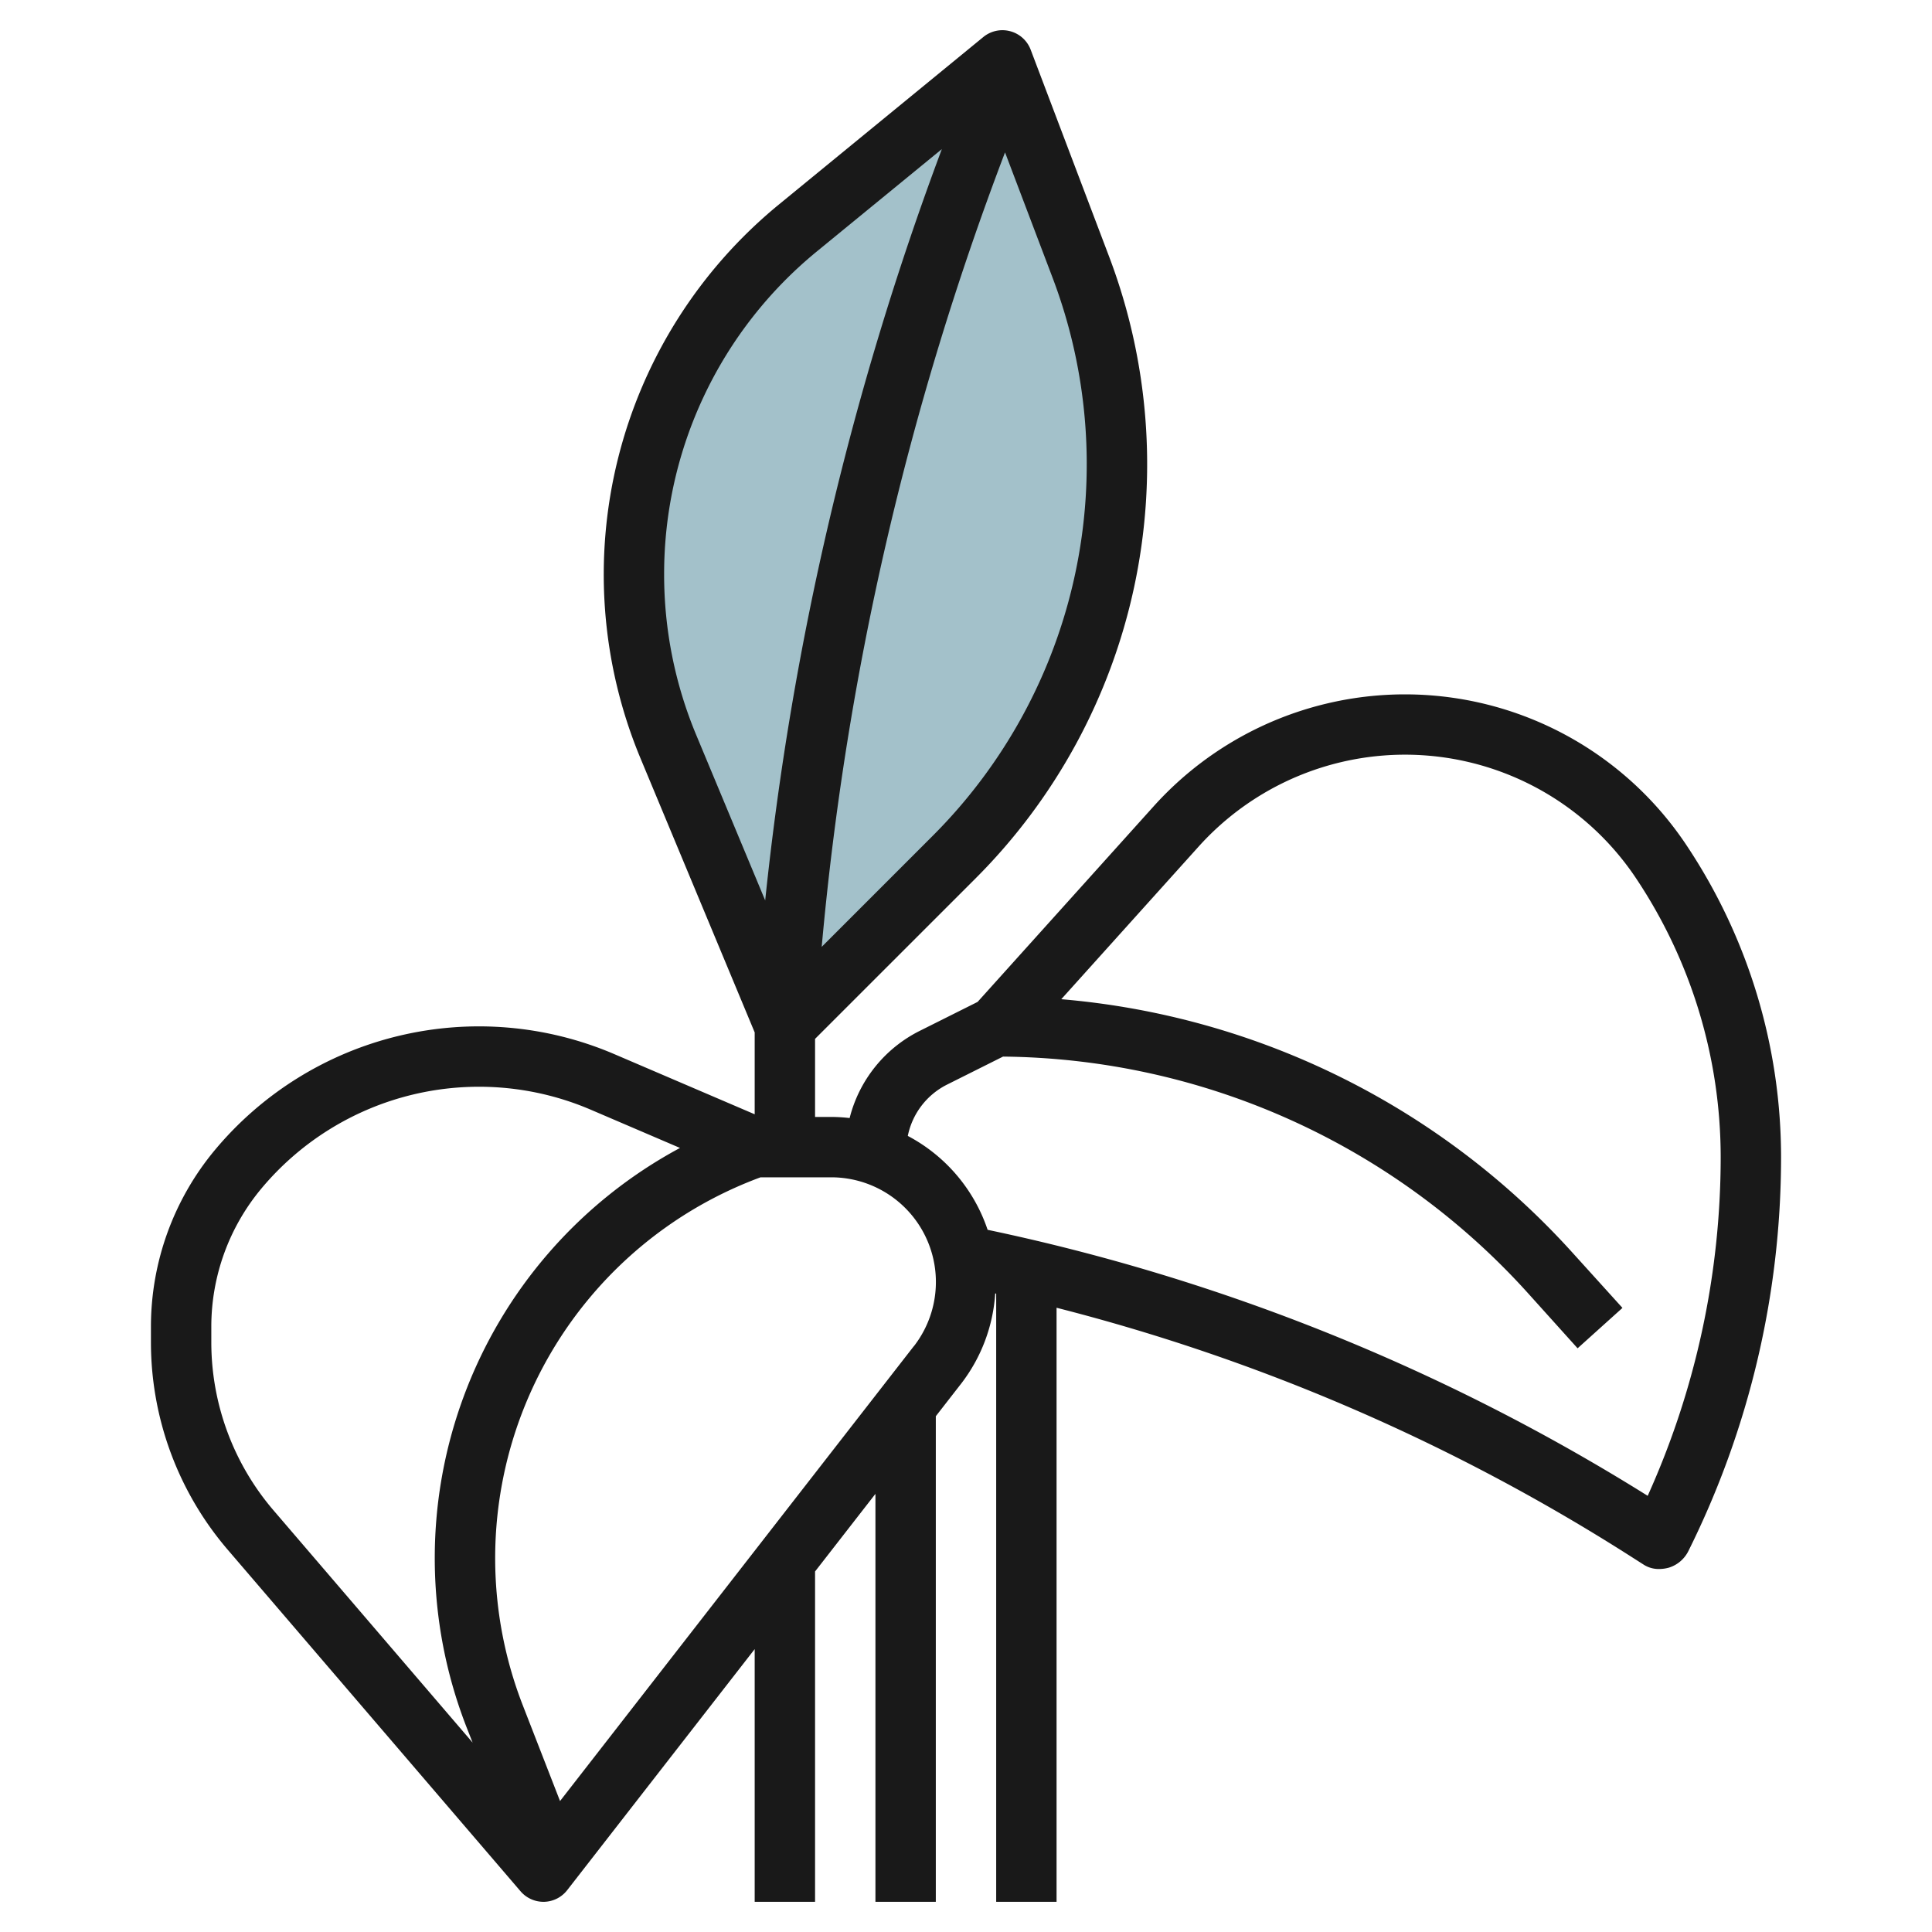
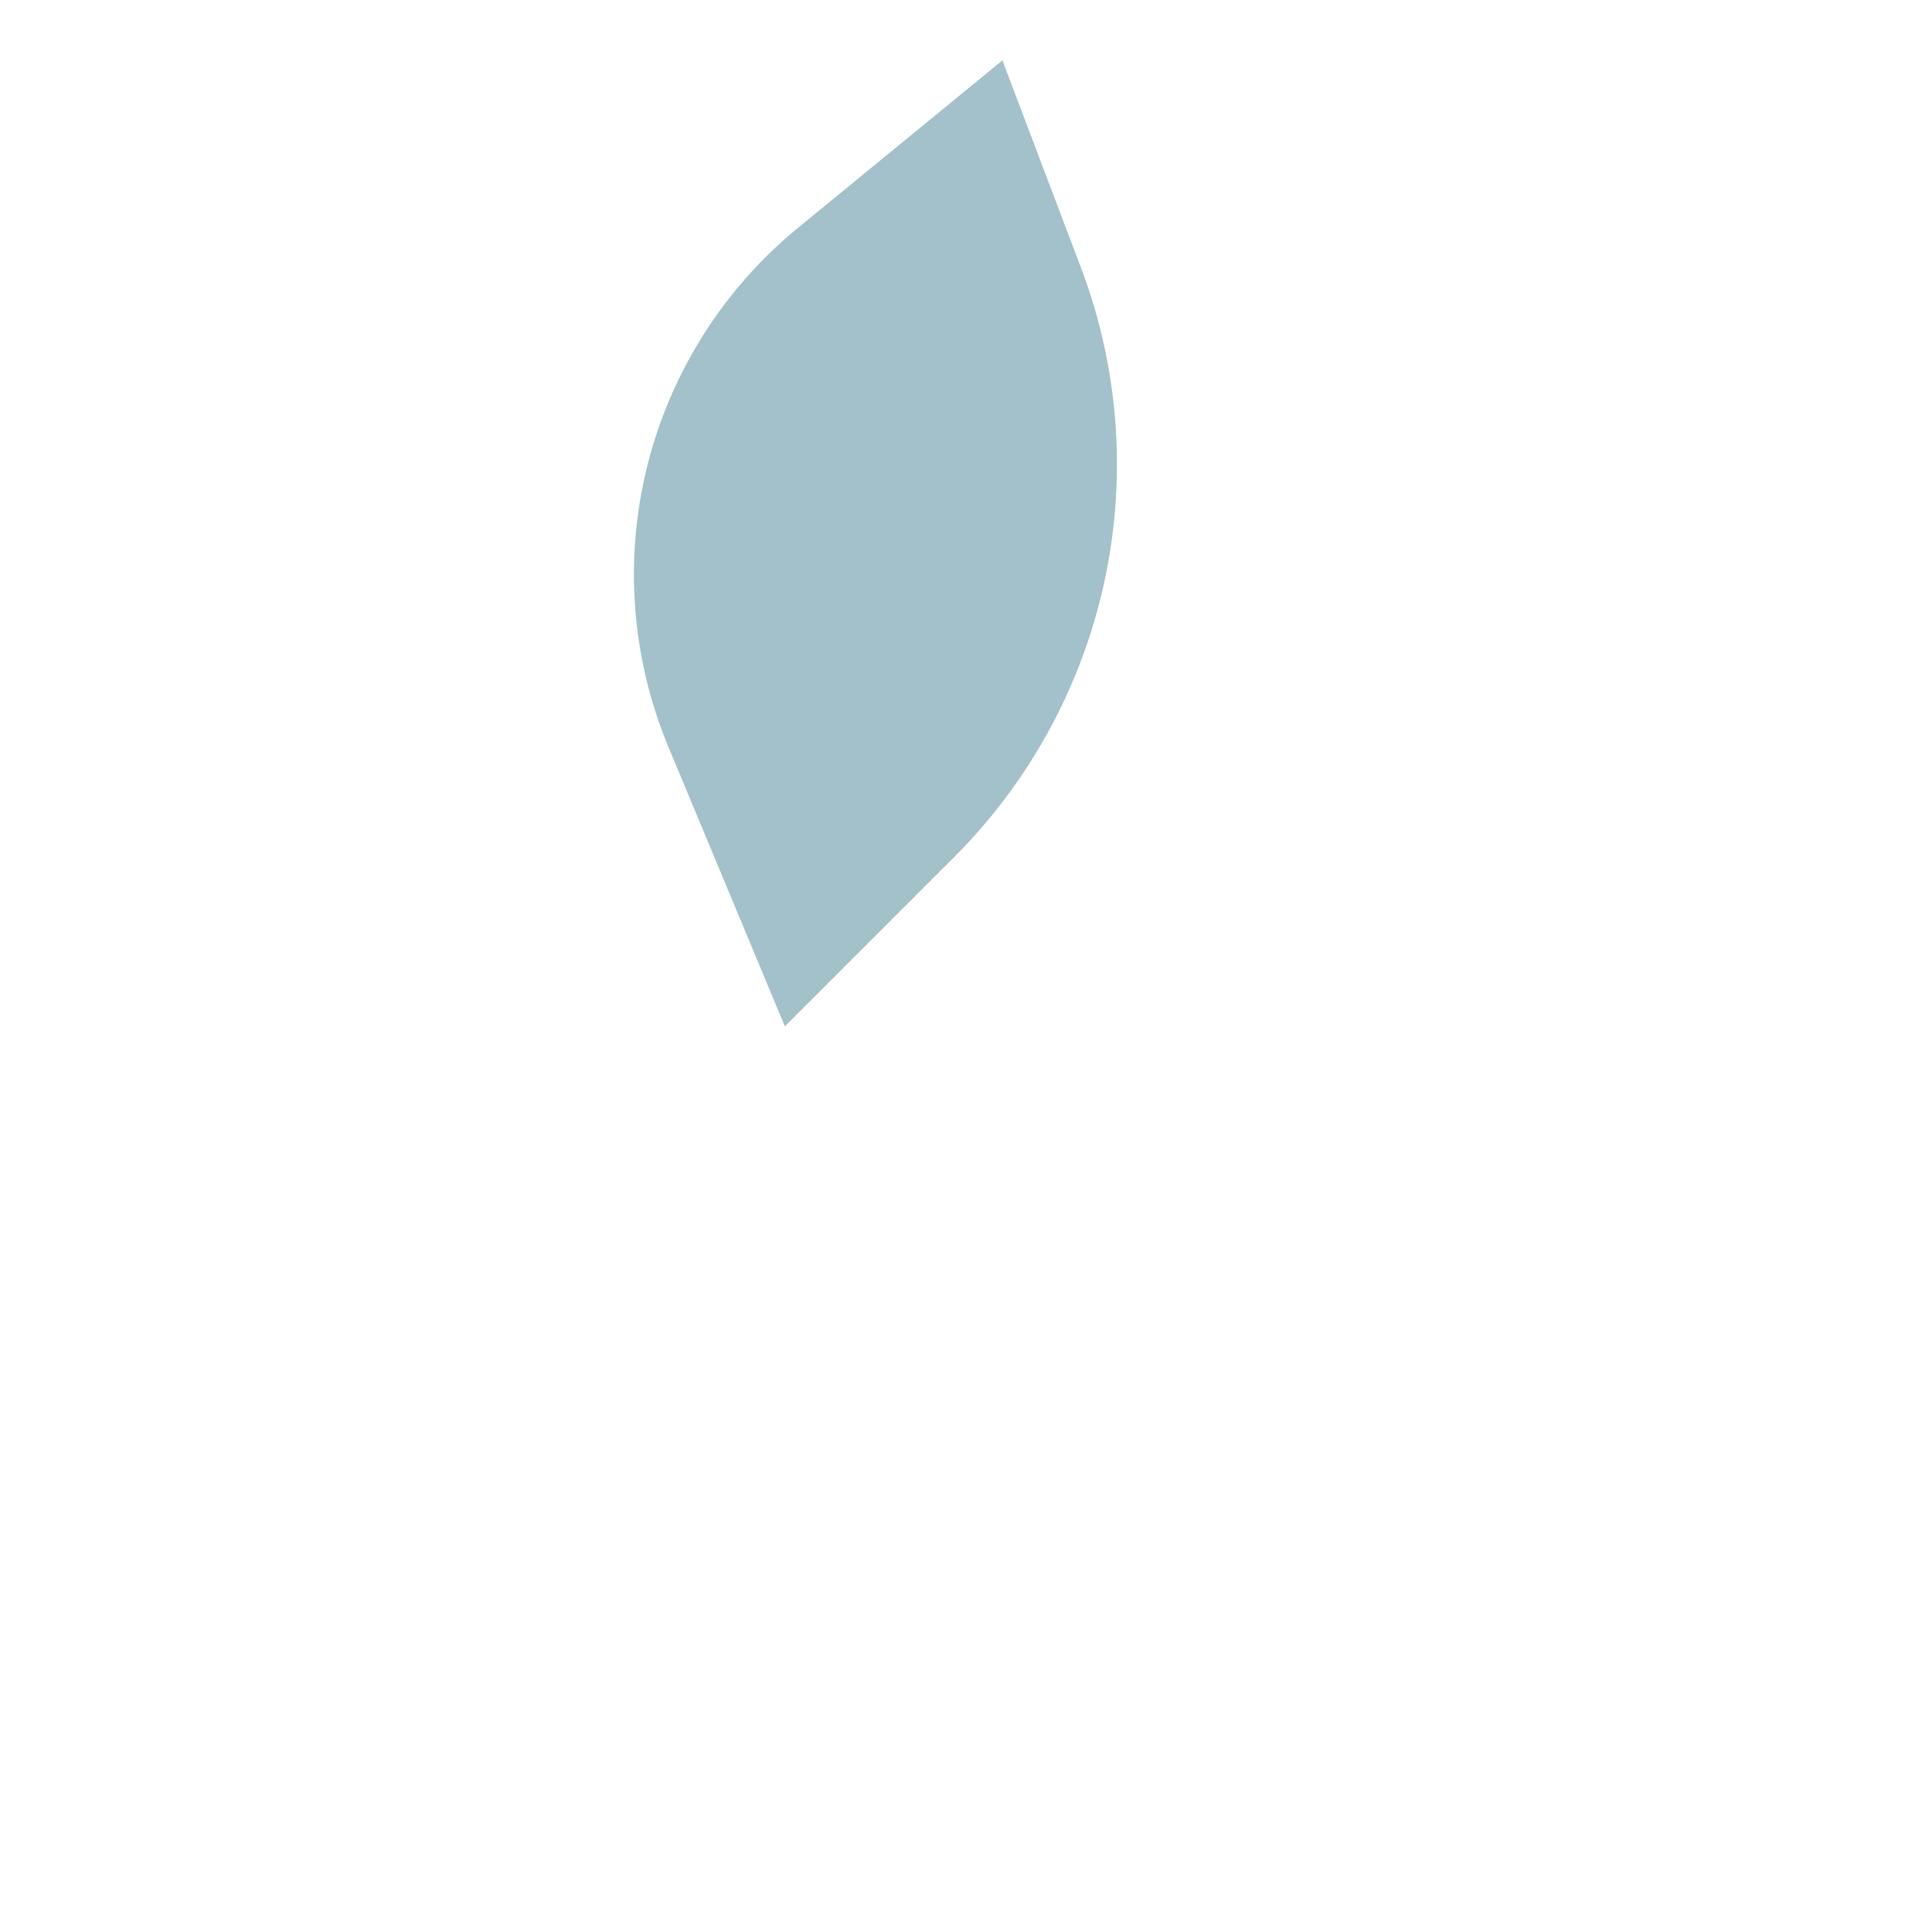
<svg xmlns="http://www.w3.org/2000/svg" viewBox="0 0 64 64" width="512" height="512">
  <g id="Layer_18" data-name="Layer 18">
    <path d="M26,34l5.608-5.608A18.411,18.411,0,0,0,37,15.374h0a18.414,18.414,0,0,0-1.2-6.529L33.206,2,26.438,7.545A14.85,14.85,0,0,0,21,19.029h0a14.858,14.858,0,0,0,1.142,5.713Z" style="fill:#a3c1ca" />
-     <path d="M55.859,27.987a11.2,11.2,0,0,0-17.64-1.28L32.384,33.19l-1.909.955a4.445,4.445,0,0,0-2.33,2.892A5.377,5.377,0,0,0,27.533,37H27V34.414L32.315,29.1A19.4,19.4,0,0,0,36.737,8.49L34.142,1.646a1,1,0,0,0-1.569-.419L25.805,6.772A15.845,15.845,0,0,0,21.22,25.127L25,34.2v2.712l-4.646-1.991A11.391,11.391,0,0,0,7.115,38.1,9.144,9.144,0,0,0,5,43.943v.519a10.562,10.562,0,0,0,2.543,6.874l9.7,11.314A1,1,0,0,0,18,63h.023a1,1,0,0,0,.766-.386L25,54.629V63h2V52.057l2-2.571V63h2V46.914l.848-1.09a5.476,5.476,0,0,0,1.12-2.978l.032.008V63h2V43.321a65.366,65.366,0,0,1,18.963,8.2l.5.319a.918.918,0,0,0,.5.135,1.209,1.209,0,0,0,.322-.045,1.077,1.077,0,0,0,.643-.546A29.285,29.285,0,0,0,59,38.358,18.63,18.63,0,0,0,55.859,27.987ZM34.868,9.2A17.409,17.409,0,0,1,30.9,27.685L27.22,31.366A98.732,98.732,0,0,1,33.293,5.048ZM22,19.029a13.8,13.8,0,0,1,5.072-10.71L31.2,4.939a100.732,100.732,0,0,0-5.852,24.889l-2.28-5.47A13.794,13.794,0,0,1,22,19.029ZM7,44.462v-.519A7.142,7.142,0,0,1,8.652,39.38a9.393,9.393,0,0,1,10.915-2.621l2.959,1.268a15.424,15.424,0,0,0-7.07,19.191l.2.508L9.062,50.034A8.559,8.559,0,0,1,7,44.462Zm23.27.134L18.552,59.662l-1.233-3.169A13.448,13.448,0,0,1,25.194,39h2.339a3.468,3.468,0,0,1,2.737,5.6Zm24.312,4.955a67.328,67.328,0,0,0-21.866-8.812,5.494,5.494,0,0,0-2.644-3.11,2.444,2.444,0,0,1,1.3-1.7l1.855-.928a23.729,23.729,0,0,1,17.391,7.839l1.642,1.824,1.486-1.338L52.1,41.507A25.732,25.732,0,0,0,35.156,33.1l4.549-5.055A9.2,9.2,0,0,1,54.2,29.1,16.643,16.643,0,0,1,57,38.358,27.3,27.3,0,0,1,54.582,49.551Z" style="fill:#191919" />
  </g>
</svg>